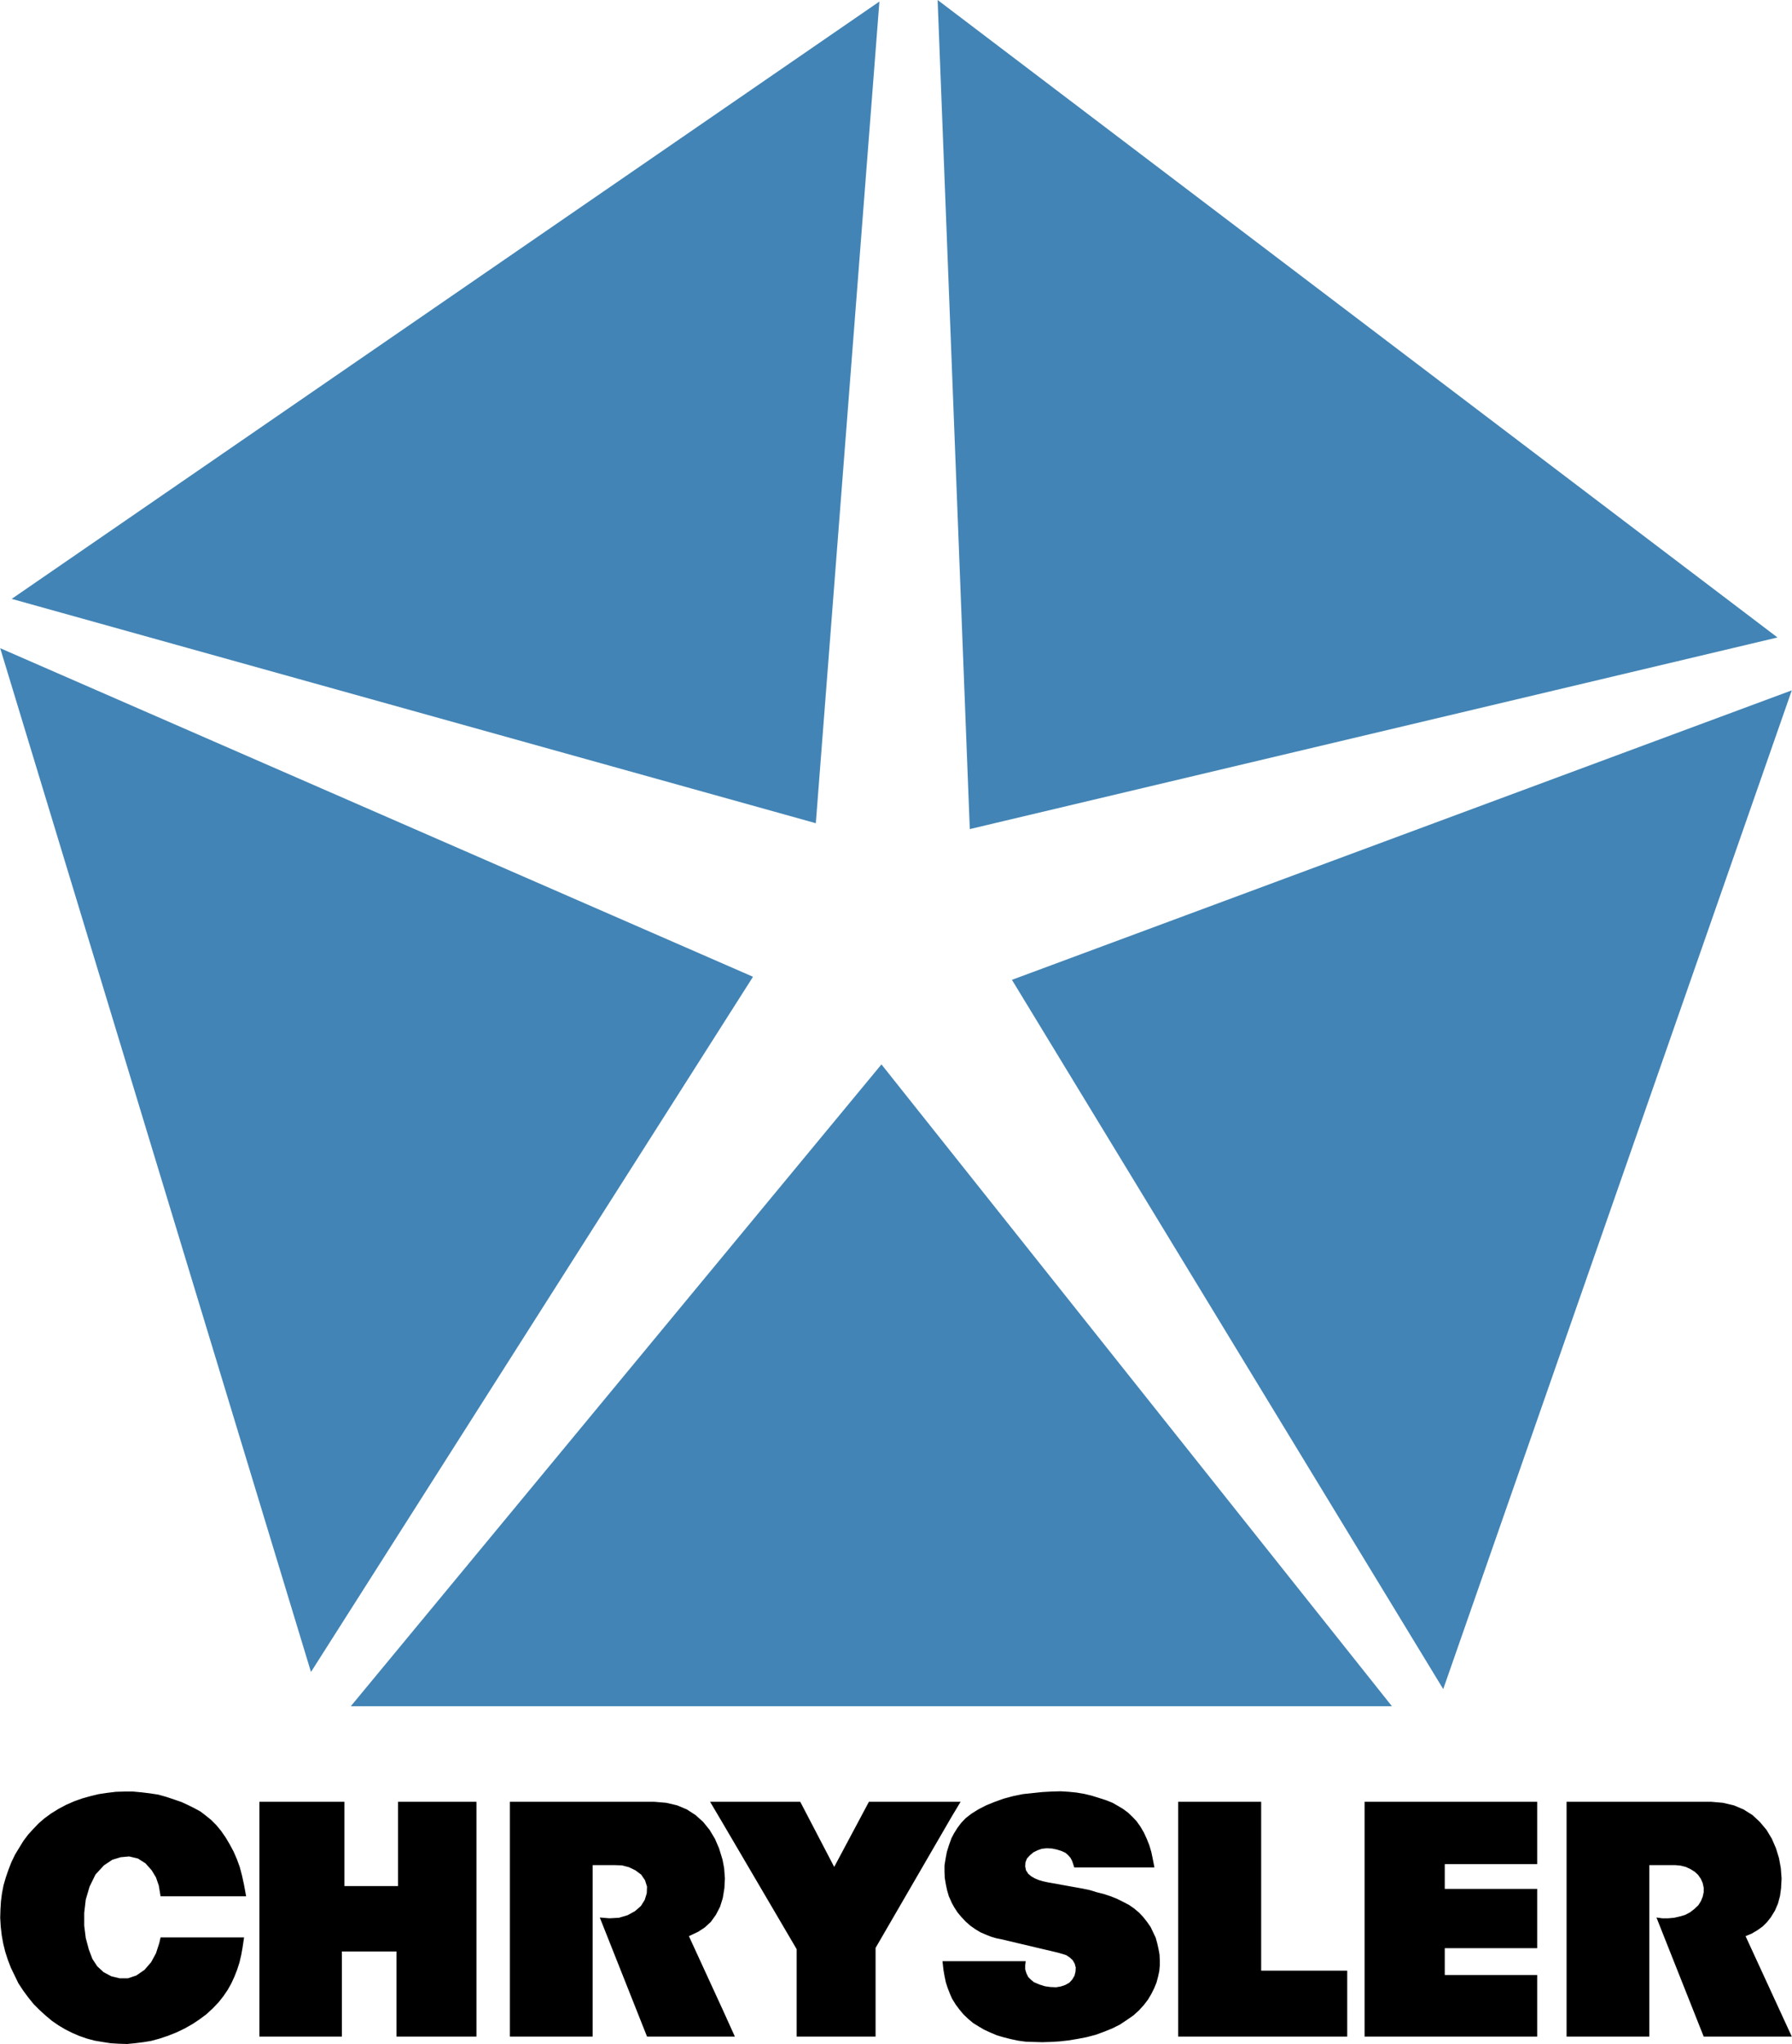
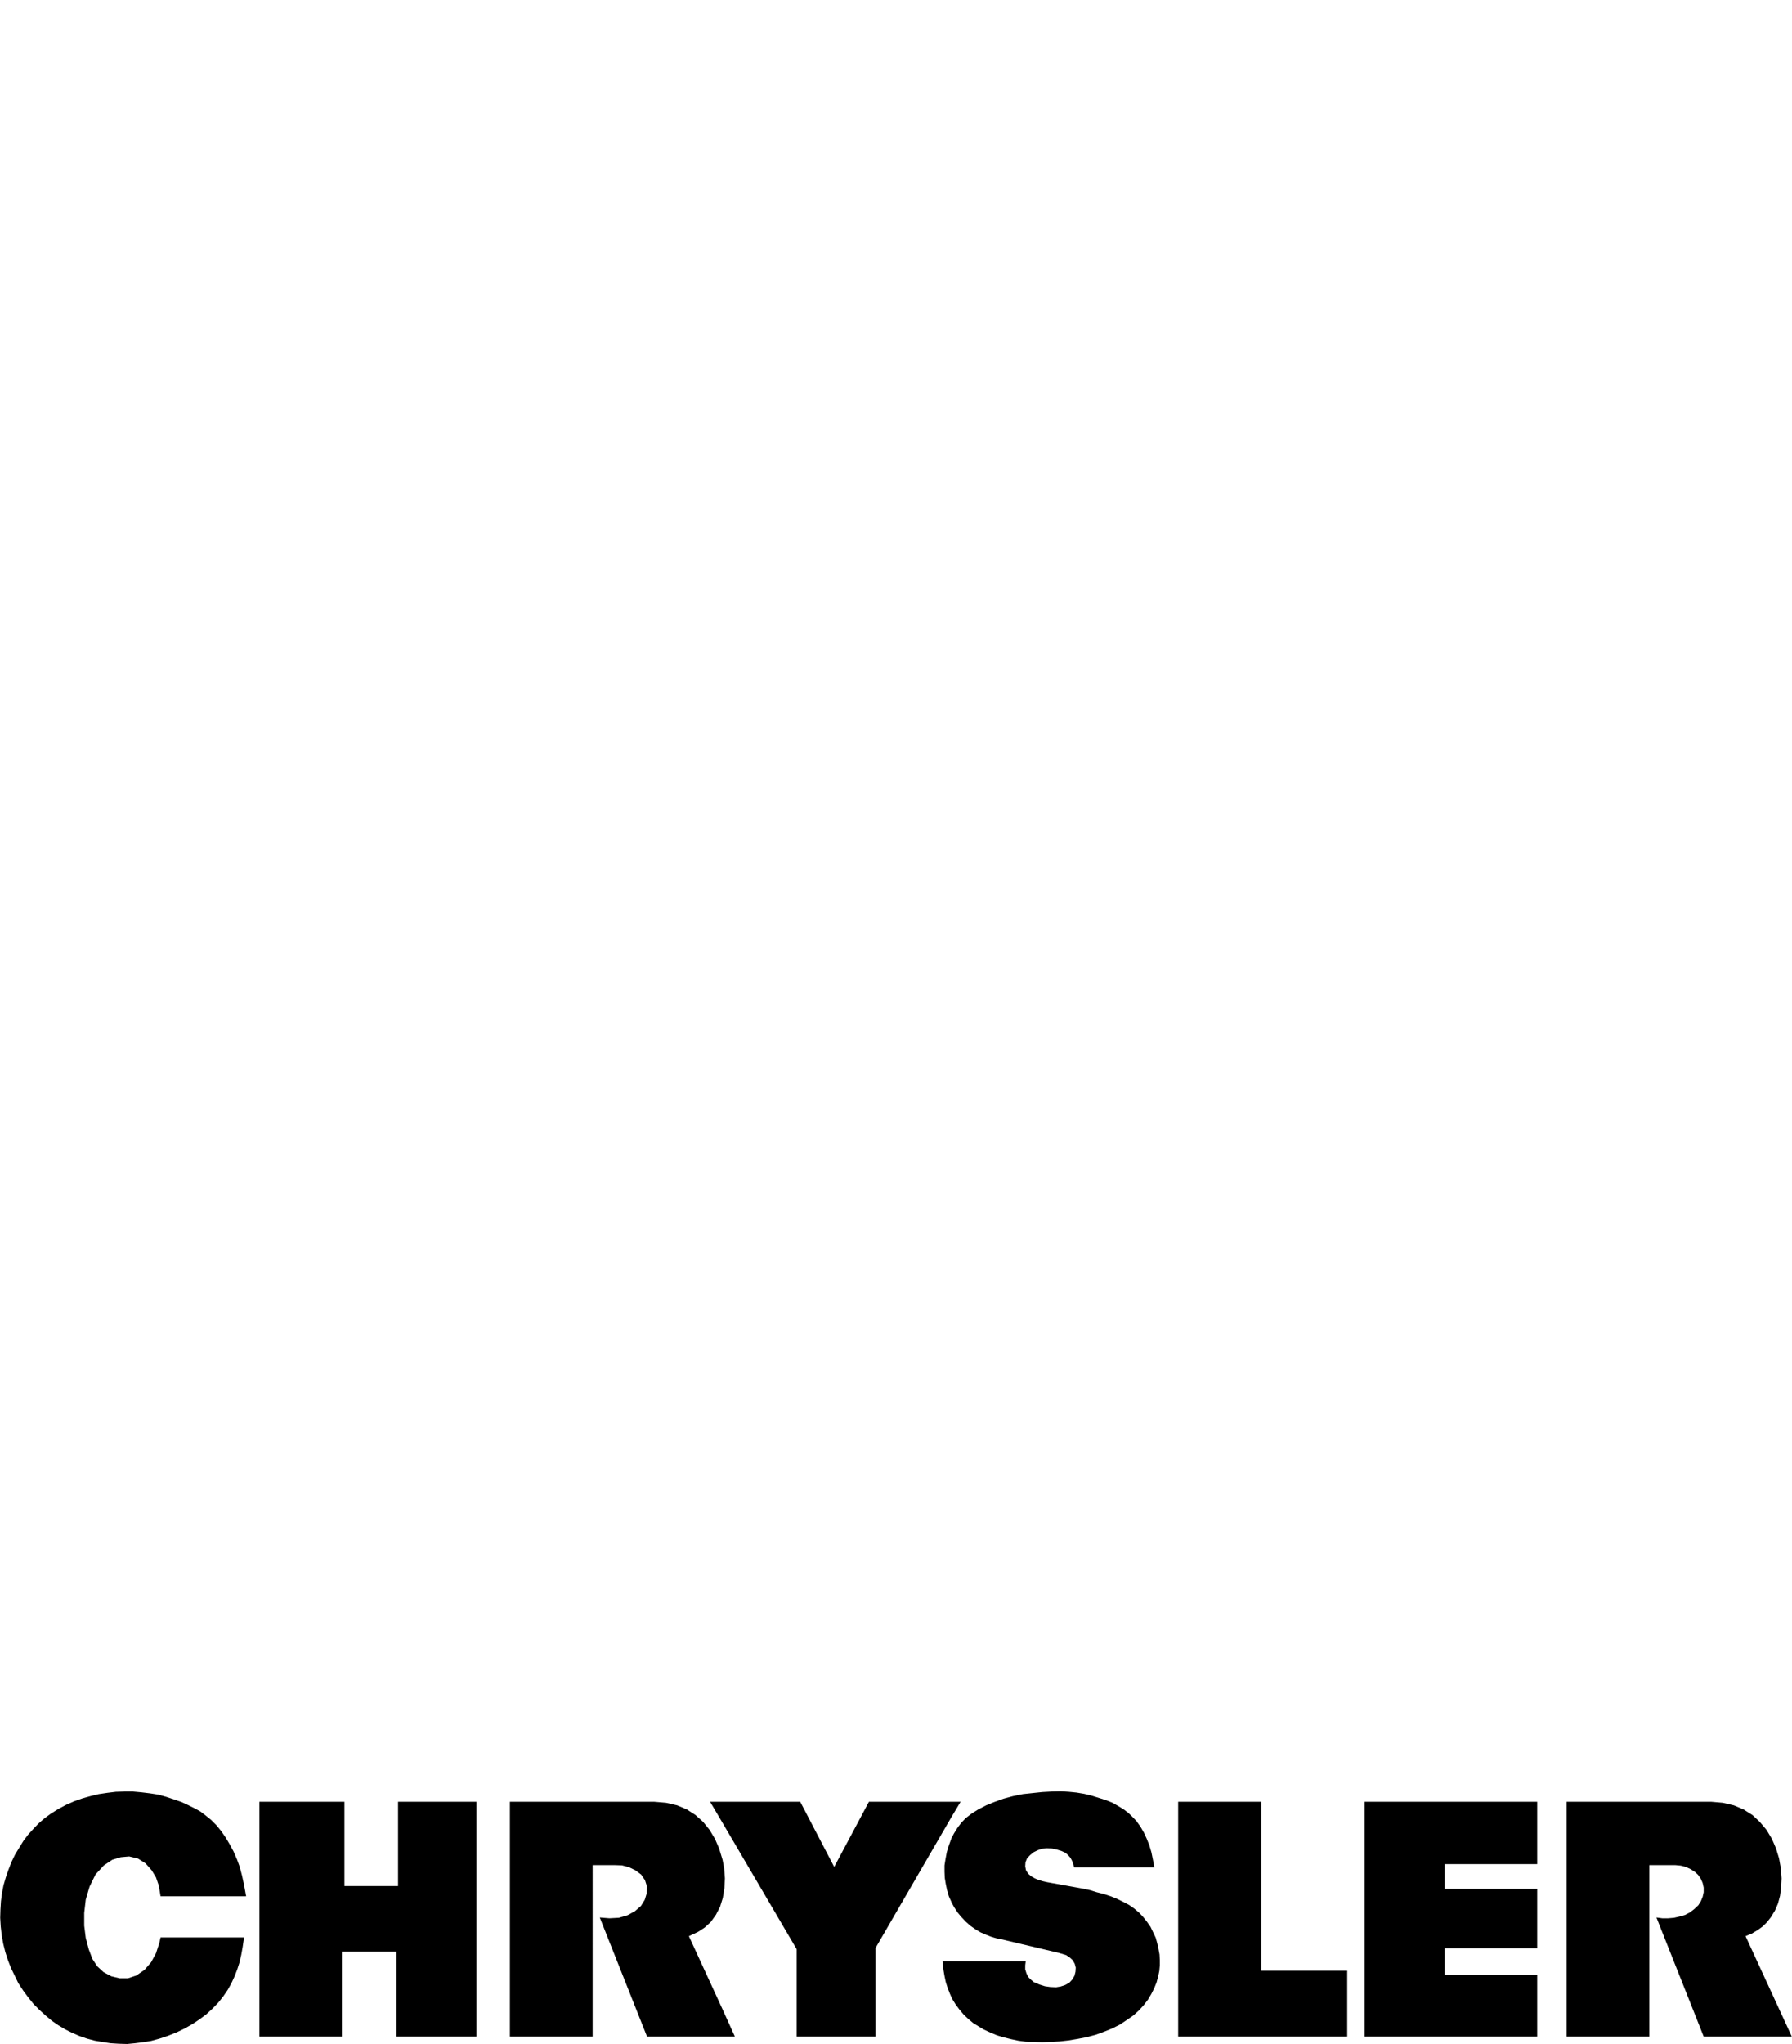
<svg xmlns="http://www.w3.org/2000/svg" width="2193" height="2500" viewBox="0 0 505.152 576">
  <path d="M270.791 507.744h-25.847l-9.792 18.36-9.576-18.36H200.16l3.528 5.975 20.88 35.568v24.625h22.248v-24.984l21.385-36.864 2.59-4.32zM194.184 545.615l2.592-1.224 1.872-1.223 1.728-1.584 1.44-2.016 1.152-2.232.72-2.305.072-.287.432-2.664.144-2.736-.216-2.881-.432-2.303-.144-.504-.864-2.808-1.152-2.664-1.512-2.52-1.8-2.232-2.16-1.944-2.448-1.584-2.736-1.152-3.096-.721-3.384-.287h-40.68v66.168h23.328V525.6h6.264l2.016.072 1.944.504 1.8.863 1.656 1.225 1.08 1.584.576 1.8-.072 1.872-.576 1.871-1.08 1.728-1.656 1.44-2.088 1.152-2.448.721-2.664.144-2.736-.217 13.32 33.553h24.768l-3.456-7.633-9.504-20.664zM112.176 531.504h-15.12v-23.76H73.08v66.168h23.256v-23.976h15.409v23.976h22.535v-66.168h-22.104v23.76zM24.12 535.32l1.081-3.672 1.655-3.384 2.376-2.592 2.376-1.584 2.376-.721 2.376-.215 2.448.575 2.16 1.369 1.728 1.943 1.224 2.016.792 2.304.504 3.024h24.12l-.576-3.168-.576-2.664-.648-2.447-.791-2.161-.937-2.16-1.08-2.015-1.152-1.944-1.296-1.873-1.368-1.656-1.44-1.44-1.512-1.224-1.511-1.151-1.729-.937-1.728-.863-1.872-.864-2.087-.72-2.161-.721-2.304-.648-2.376-.36-2.376-.287-2.376-.217h-2.376l-2.447.073-2.376.287-2.449.361-2.376.576-2.304.647-2.232.793-2.303 1.007-2.161 1.153-2.087 1.295-1.873 1.369-1.656 1.439-1.512 1.584-1.44 1.584-1.296 1.729-1.152 1.871-1.224 2.017-1.008 2.088-.864 2.231-.72 2.088-.648 2.232-.432 2.233-.288 2.232-.144 2.303L0 540.432l.144 2.447.288 2.521.433 2.375.575 2.305.721 2.231.863 2.232 1.009 2.088 1.079 2.232 1.368 2.088 1.44 1.945 1.512 1.872 1.656 1.656 1.657 1.512 1.799 1.511 1.872 1.297 1.944 1.152 2.016 1.008 2.016.864 2.088.72 2.16.576 2.16.36 2.304.359 2.304.145 2.377.072 2.231-.217 2.304-.287 2.232-.361 2.376-.647 2.376-.793 2.521-1.007 2.231-1.081 2.16-1.224 1.945-1.295 1.943-1.44 1.8-1.656 1.656-1.728 1.368-1.729 1.224-1.799 1.009-1.8.863-1.872.792-2.017.648-2.016.504-2.16.36-2.016.432-2.88H45.216l-.36 1.584-.936 2.88-1.368 2.52-1.872 2.16-2.304 1.584-2.376.793h-2.304l-2.376-.576-2.159-1.152-1.801-1.657-1.367-2.088-1.009-2.664-.864-3.24-.432-3.455v-3.6l.432-3.744zM492.119 545.615l1.729-.719 1.584-.937 1.511-1.08 1.225-1.223 1.08-1.369 1.152-1.871.864-2.016.576-2.16.287-2.16.146-2.736-.216-2.881-.506-2.807-.862-2.808-1.152-2.664-1.514-2.52-1.871-2.232-2.088-1.944-2.519-1.584-2.736-1.152-3.098-.721-3.311-.287H441.648v66.168h23.329V525.6h7.343l1.512.144 1.441.36 1.368.648 1.15.719.938.865.792 1.152.502 1.151.289 1.297v1.296l-.289 1.295-.502 1.225-.722 1.152-1.151 1.08-1.224.936-1.367.719-1.512.433-1.584.36-1.656.144h-1.657l-1.656-.217 13.32 33.553h24.84l-13.033-28.297zM384.695 573.912h48.672v-17.353h-26.064V549h26.064v-16.705h-26.064v-6.984h26.064v-17.567h-48.672v66.168zM355.537 507.744h-23.402v66.168h47.664v-18.576h-24.262v-47.592zM326.592 549.215l-.36-1.584-.433-1.584-.719-1.512-.721-1.512-1.007-1.439-1.079-1.369-1.154-1.223-1.367-1.152-1.44-1.008-1.656-.865-1.728-.863-1.799-.721-1.945-.647-2.016-.504-1.873-.576-2.016-.433-10.006-1.799-1.296-.289-1.225-.36-1.008-.431-1.008-.576-.865-.721-.646-1.008-.217-1.08.072-1.152.432-1.08.863-.936.937-.791 1.151-.576 1.226-.432 1.368-.144 1.511.072 1.368.287 1.367.432 1.08.504.722.648.647.721.432.791.289.793.359 1.152h22.609l-.433-2.232-.432-2.088-.576-1.944-.721-1.8-.791-1.729-1.008-1.728-1.08-1.512-1.224-1.295-1.223-1.152-1.369-1.008-1.439-.864-1.514-.865-1.799-.72-2.016-.647-2.087-.648-2.088-.504-2.161-.36-2.16-.216-2.304-.145-2.52.072-2.664.145-2.736.287-2.737.289-2.808.576-2.662.719-2.594.937-2.303.936-2.232 1.152-1.944 1.223-1.584 1.225-1.296 1.367-1.079 1.441-.937 1.512-.719 1.367-.072.217-.649 1.799-.576 1.873-.361 1.943-.287 1.801v1.799l.072 1.728.289 1.729.36 1.728.503 1.727.721 1.584v.072l.791 1.441.936 1.44 1.08 1.295 1.224 1.297 1.295 1.152 1.44 1.008 1.441.863 1.512.649 1.439.576 1.44.431 1.441.289 16.129 3.815 2.158.648 1.01.649.863.791.577 1.008.287 1.08-.073 1.152-.287 1.152-.648 1.08-.793.864-1.151.648-1.296.432-1.297.217-1.655-.073-1.513-.216-1.584-.504-1.512-.647-.863-.721-.721-.72-.502-1.008-.361-1.152v-1.151l.144-1.152H265.68l.287 2.519.289 1.657.361 1.728.502 1.584.649 1.656.433 1.008.287.576.936 1.512 1.08 1.44 1.152 1.367 1.297 1.224 1.367 1.153 1.512.935 1.584.936 1.729.793 1.871.791 1.943.576 2.018.504 2.015.433 2.16.288 2.231.072 2.377.072 2.375-.072 2.521-.145 2.592-.287 2.592-.433 2.592-.504 2.447-.647 2.377-.865 2.305-.936 2.158-1.08 1.945-1.295 1.873-1.296 1.582-1.44 1.369-1.512 1.153-1.513.935-1.584.793-1.584.647-1.584.431-1.584.362-1.655.144-1.584v-1.585l-.074-1.512-.287-1.584z" />
-   <path fill="#4284b5" d="M229.968 231.984L247.896.432 3.241 168.768l226.727 63.216zM501.119 179.64L264.312 0l9.071 233.64 227.736-54zM285.264 276.12l121.607 199.872 98.281-281.449-219.888 81.577zM248.472 299.951L98.856 480.816H392.4L248.472 299.951zM212.256 275.256L0 182.664l87.624 288.504 124.632-195.912z" />
</svg>